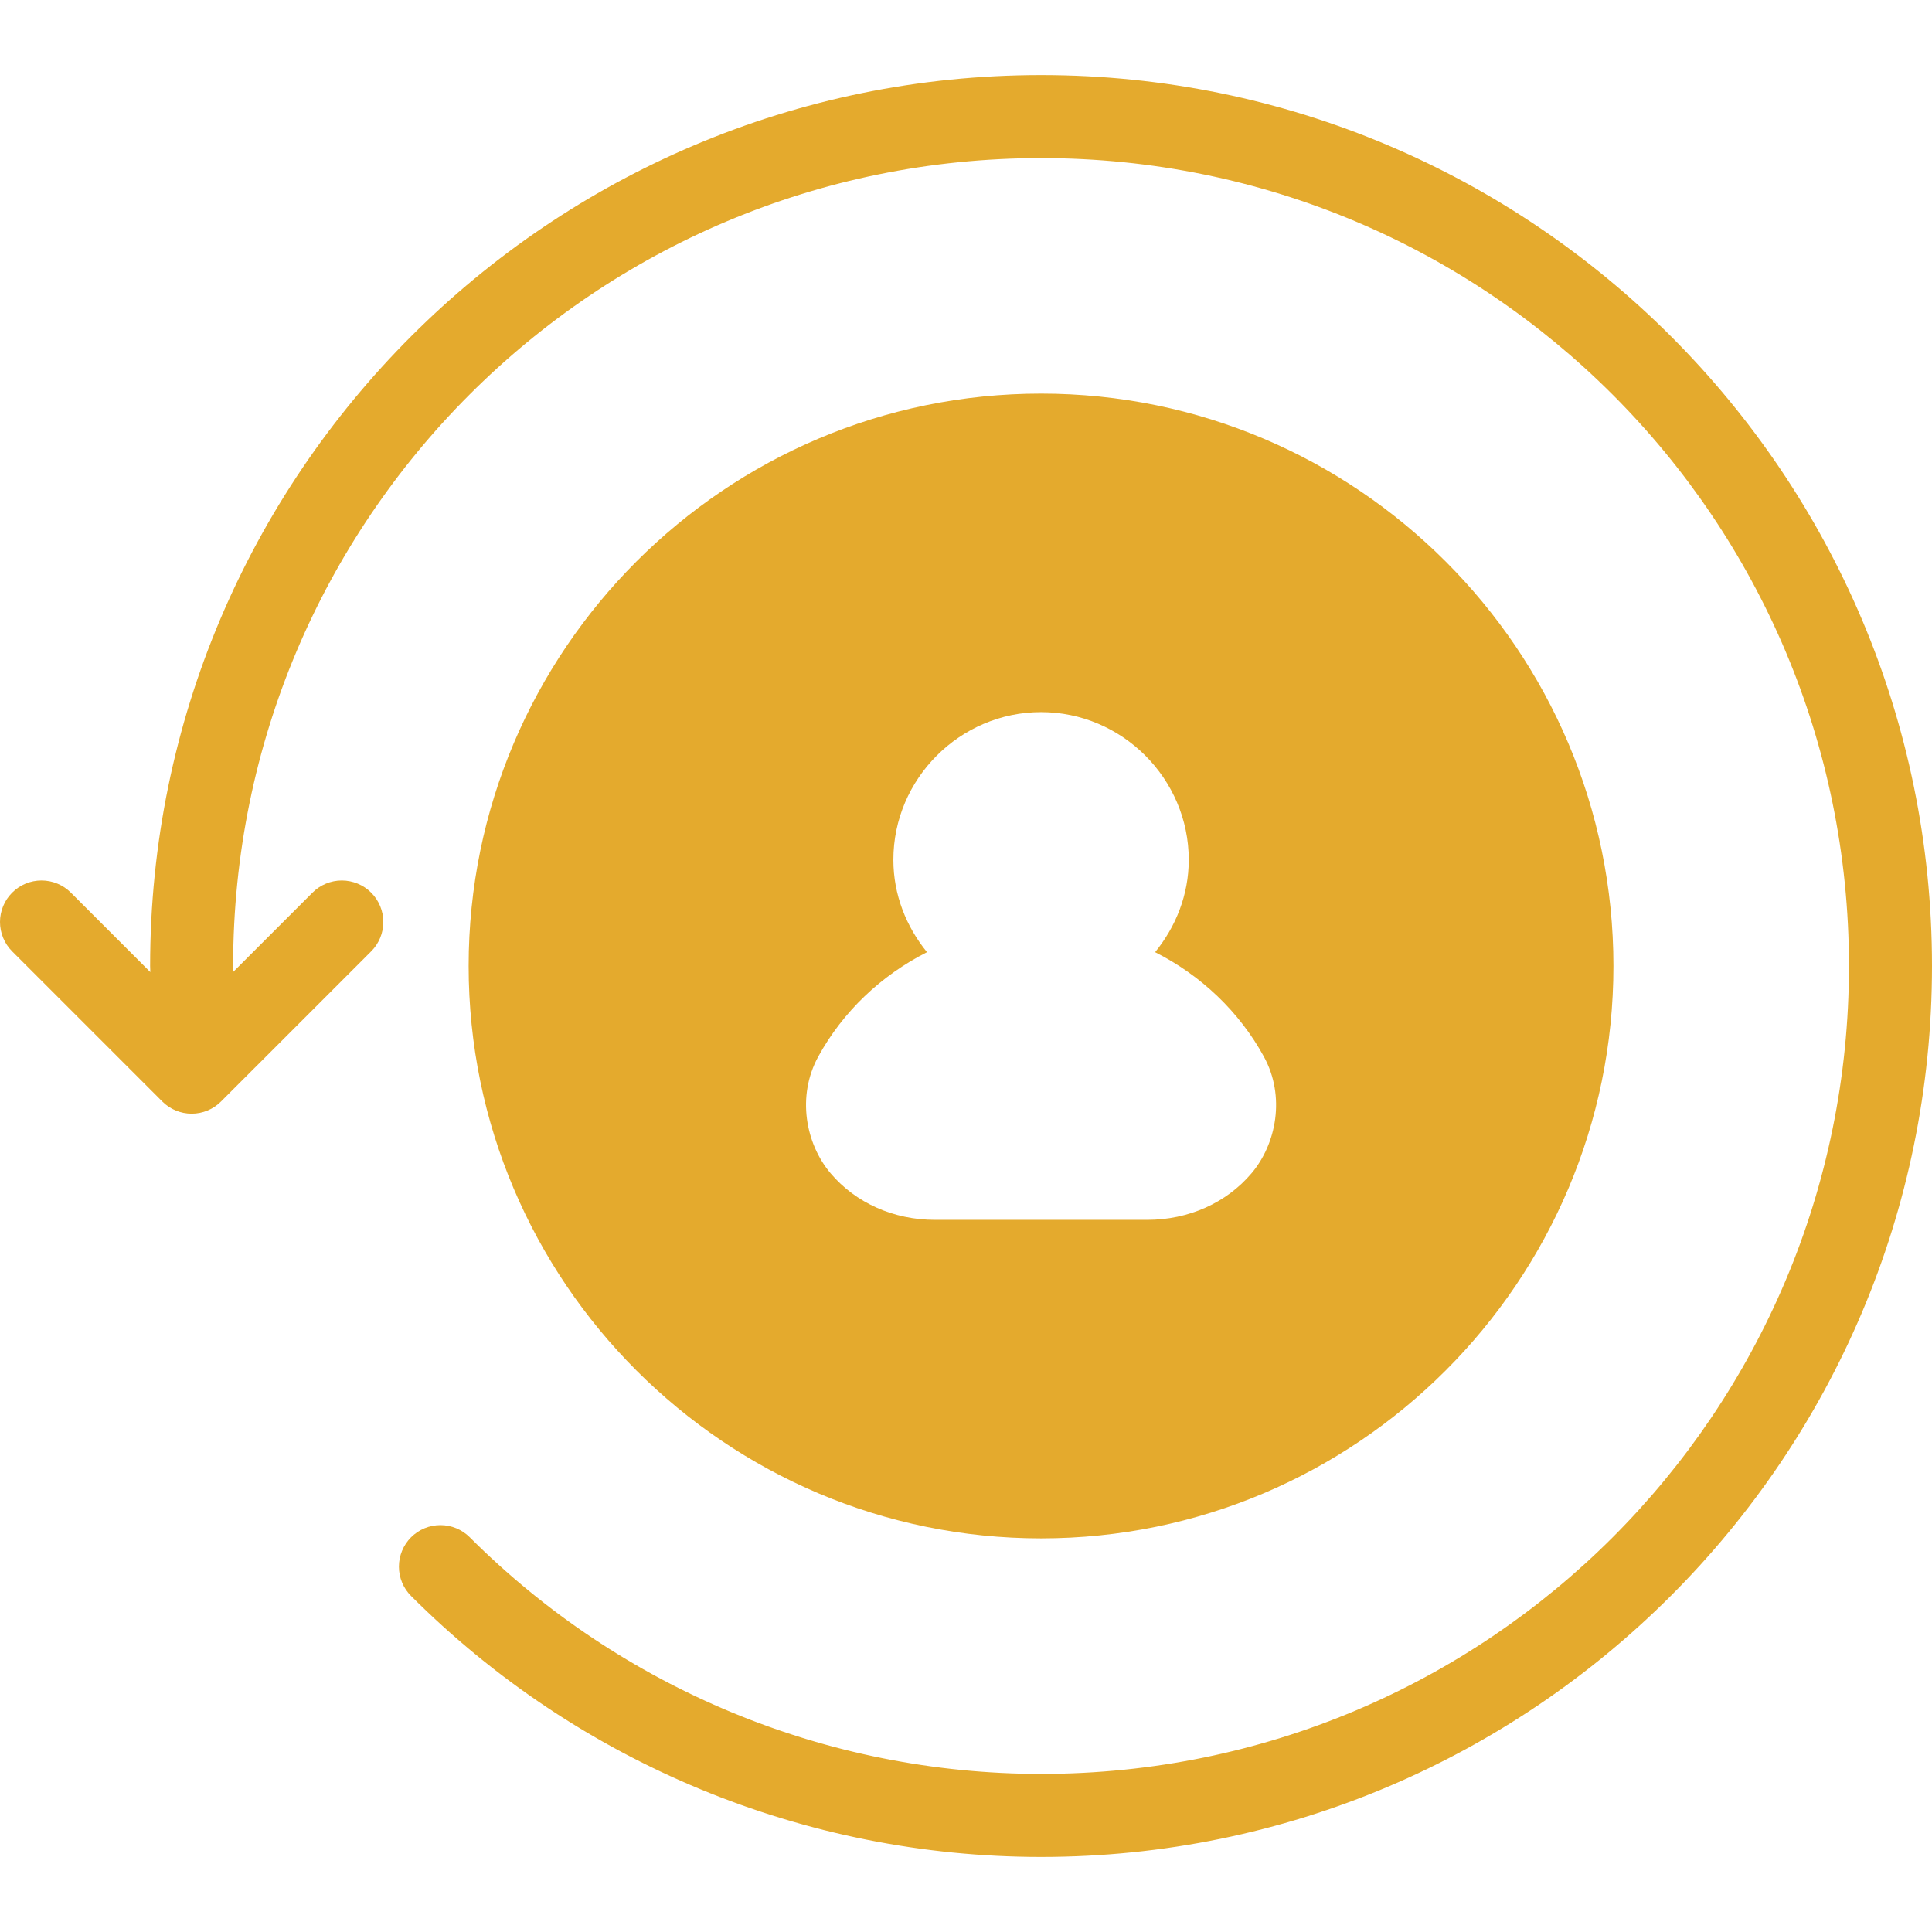
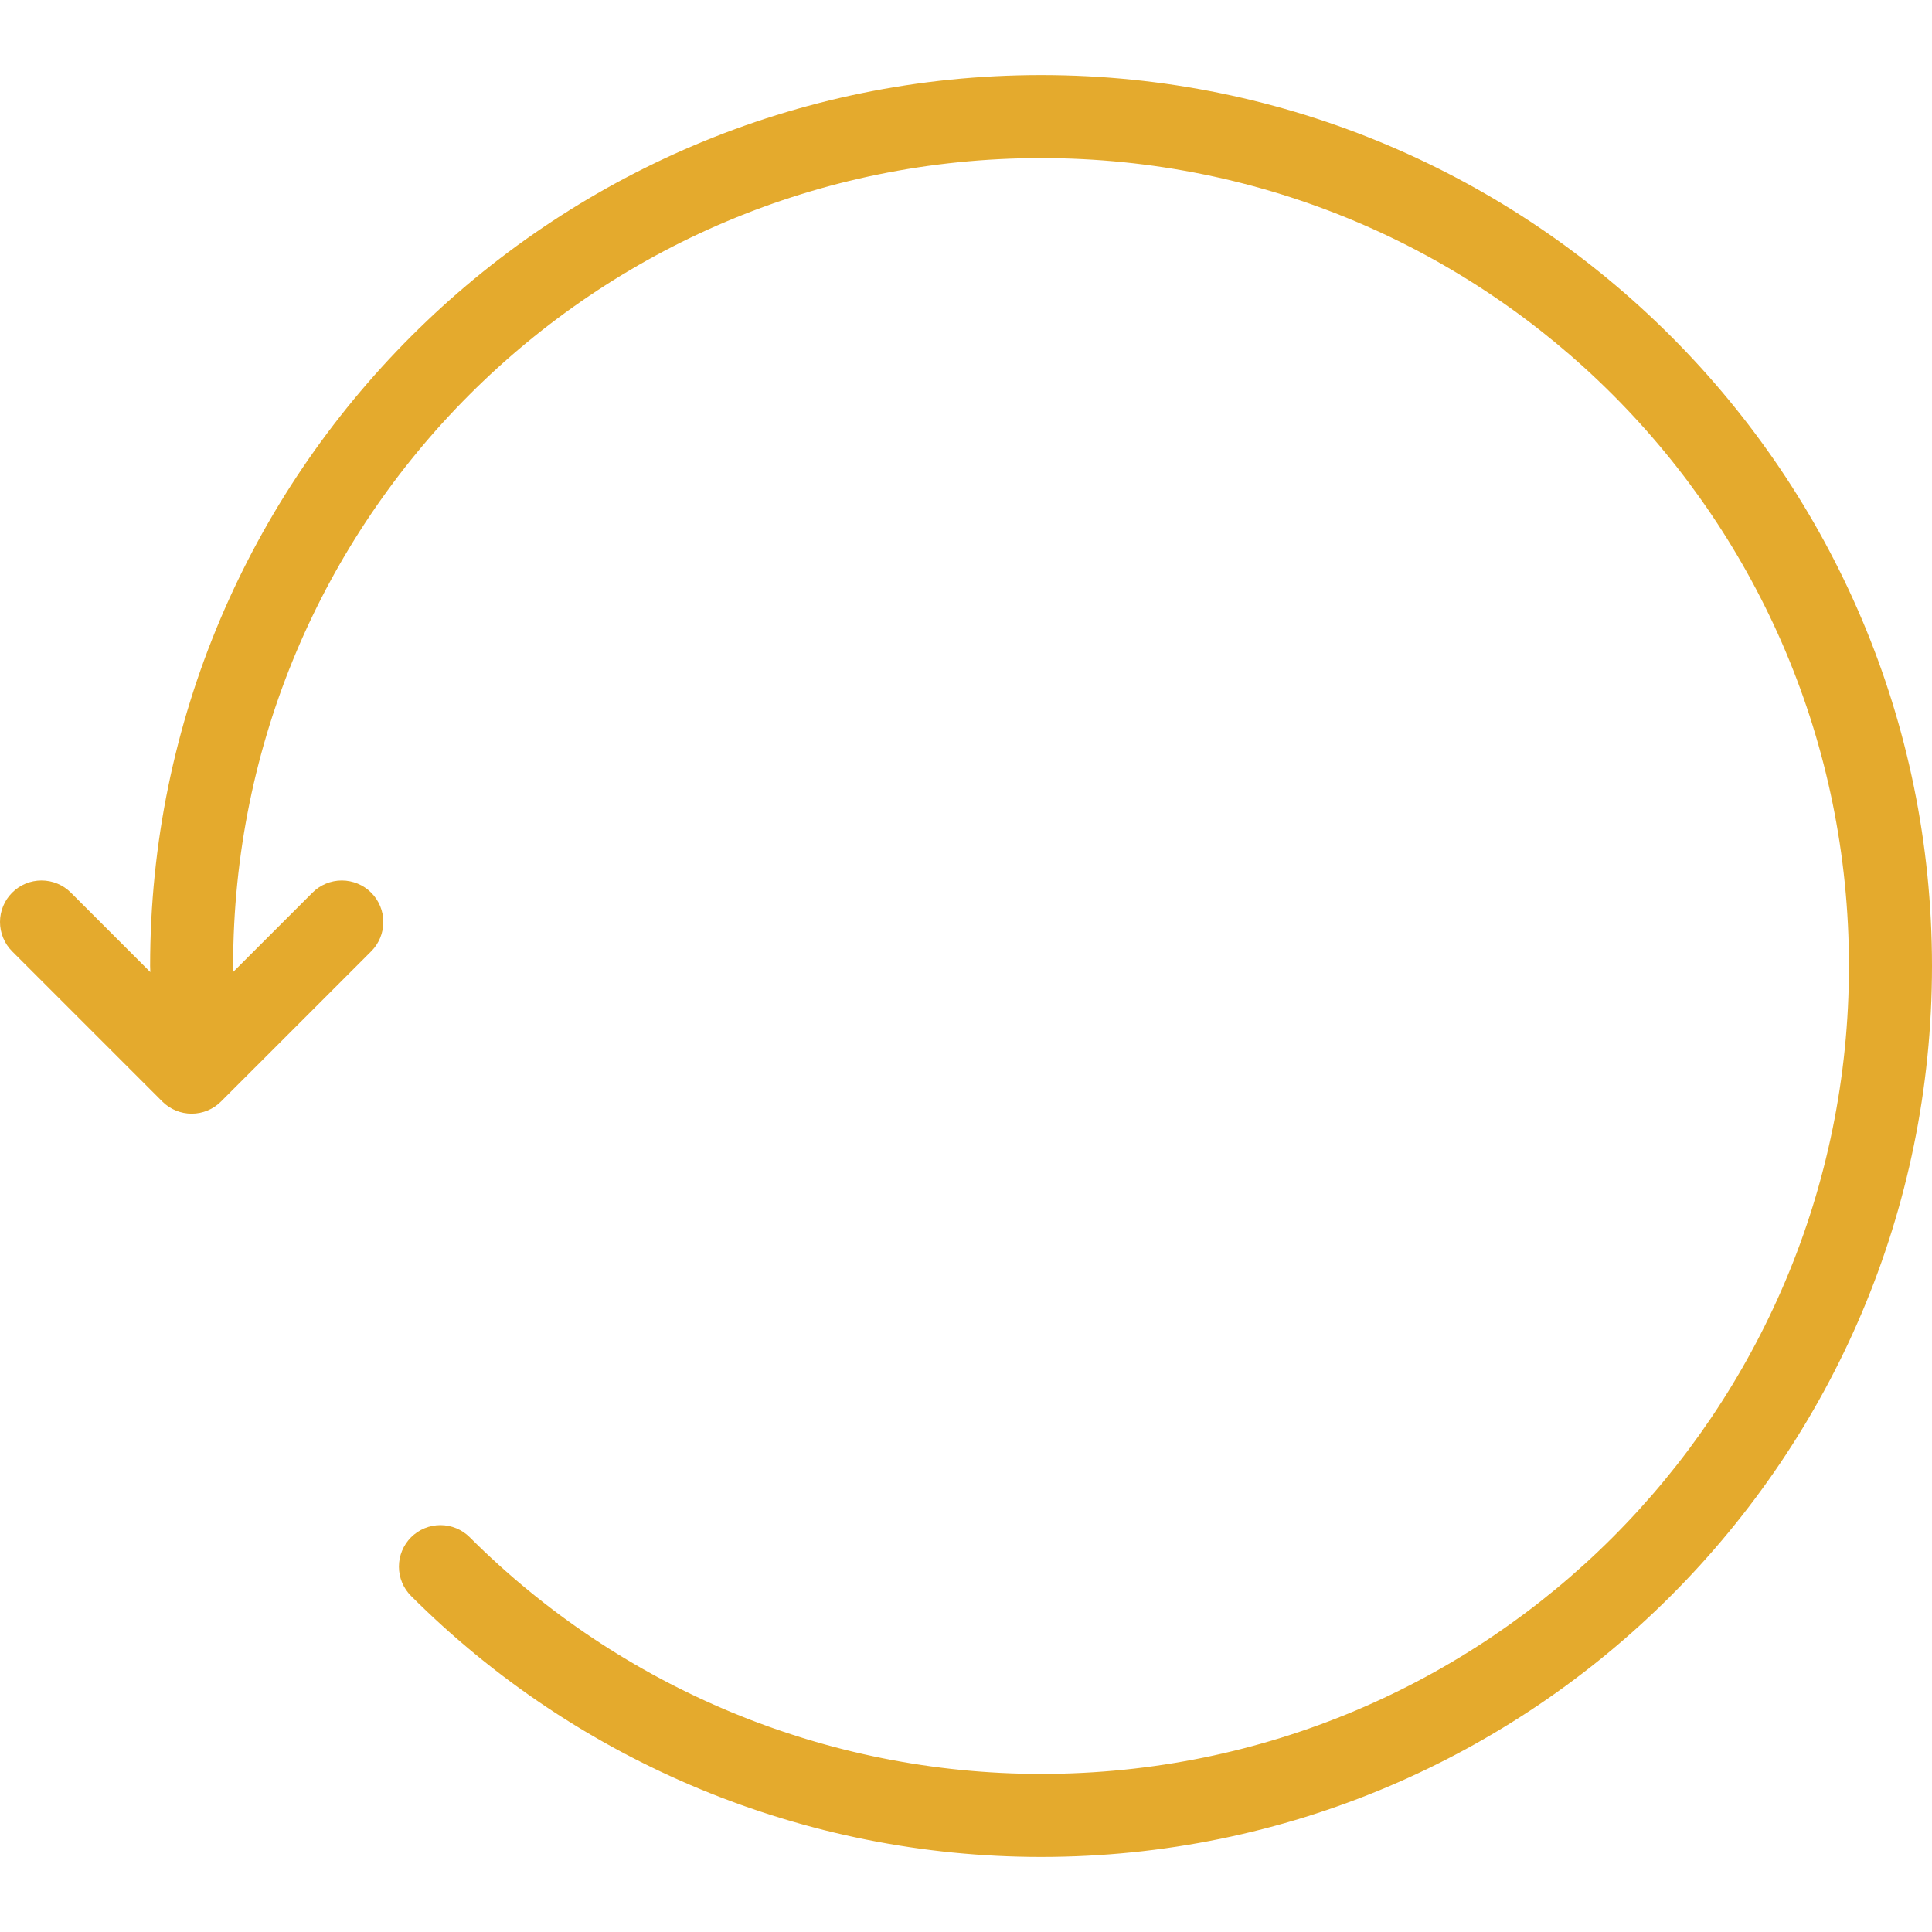
<svg xmlns="http://www.w3.org/2000/svg" width="55" height="55" viewBox="0 0 81 81" fill="none">
  <g clip-path="url(#clip0_74_328)">
    <path fill-rule="evenodd" clip-rule="evenodd" d="M43.647 3.147C23.038 3.147 6.294 19.891 6.294 40.5C6.294 40.585 6.302 40.67 6.302 40.756L2.971 37.425C2.645 37.098 2.202 36.915 1.74 36.915C1.279 36.915 0.836 37.098 0.51 37.425C0.348 37.586 0.22 37.778 0.133 37.989C0.045 38.2 0 38.427 0 38.655C0 38.884 0.045 39.11 0.133 39.321C0.22 39.533 0.348 39.724 0.51 39.886L6.805 46.181C7.132 46.508 7.574 46.691 8.036 46.691C8.497 46.691 8.94 46.508 9.266 46.181L15.562 39.886C15.888 39.56 16.071 39.117 16.071 38.656C16.071 38.194 15.888 37.752 15.562 37.425C15.235 37.099 14.793 36.916 14.331 36.915C13.87 36.915 13.427 37.099 13.101 37.425L9.782 40.743C9.782 40.662 9.774 40.581 9.774 40.5C9.774 40.5 9.774 40.5 9.774 40.5C9.774 21.773 24.919 6.628 43.647 6.628C62.375 6.628 77.519 21.773 77.519 40.5C77.519 59.228 62.375 74.372 43.647 74.372C34.663 74.372 26.048 70.804 19.695 64.451C19.369 64.125 18.926 63.941 18.465 63.941C18.003 63.941 17.561 64.125 17.234 64.451C16.908 64.778 16.725 65.22 16.725 65.682C16.725 66.143 16.908 66.586 17.235 66.912C24.239 73.917 33.741 77.853 43.647 77.853C64.256 77.853 81 61.109 81 40.5C81 19.891 64.256 3.147 43.647 3.147Z" fill="#E4AA2D" />
-     <path fill-rule="evenodd" clip-rule="evenodd" d="M43.646 16.502C30.413 16.502 19.648 27.266 19.648 40.499C19.648 53.732 30.413 64.497 43.646 64.497C56.879 64.497 67.644 53.732 67.644 40.499C67.644 27.266 56.879 16.502 43.646 16.502ZM43.647 29.856C47.046 29.856 49.839 32.649 49.839 36.048C49.839 37.517 49.296 38.854 48.429 39.92C50.353 40.893 51.956 42.412 52.989 44.299C53.898 45.961 53.517 47.958 52.467 49.195C51.417 50.432 49.831 51.143 48.098 51.143H39.196C37.463 51.143 35.877 50.432 34.827 49.195C33.777 47.958 33.396 45.96 34.306 44.298C35.339 42.412 36.942 40.893 38.865 39.92C37.998 38.854 37.455 37.517 37.455 36.048C37.455 32.649 40.248 29.856 43.647 29.856Z" fill="#E4AA2D" />
  </g>
  <defs>
    <clipPath id="clip0_74_328">
      <rect width="81" height="81" fill="white" />
    </clipPath>
  </defs>
</svg>